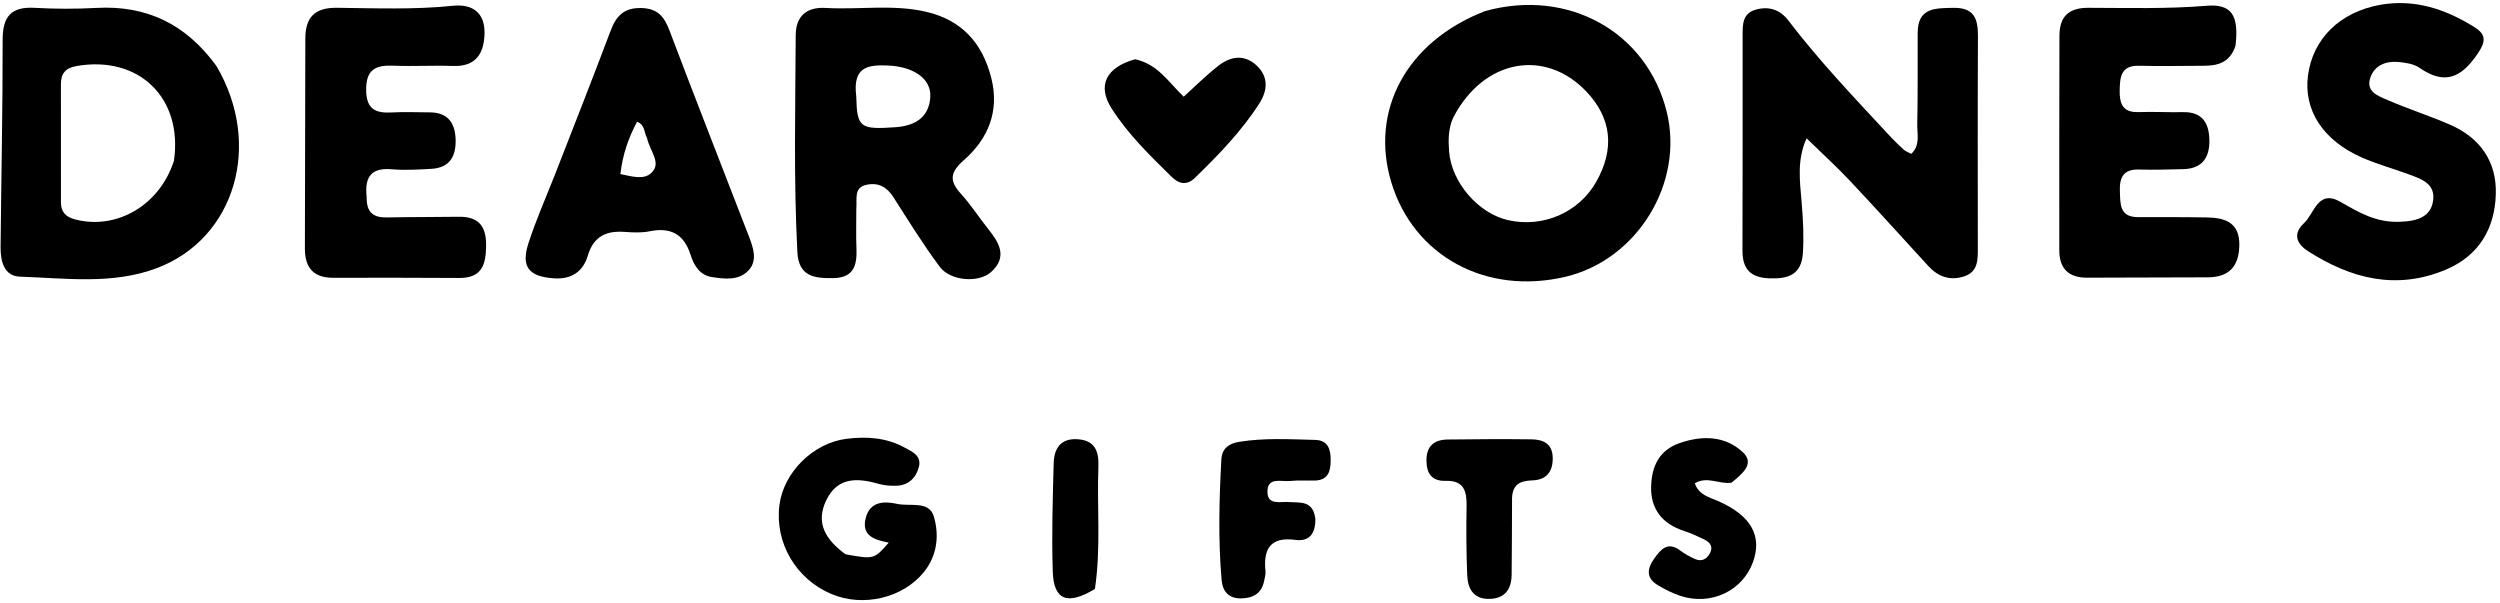
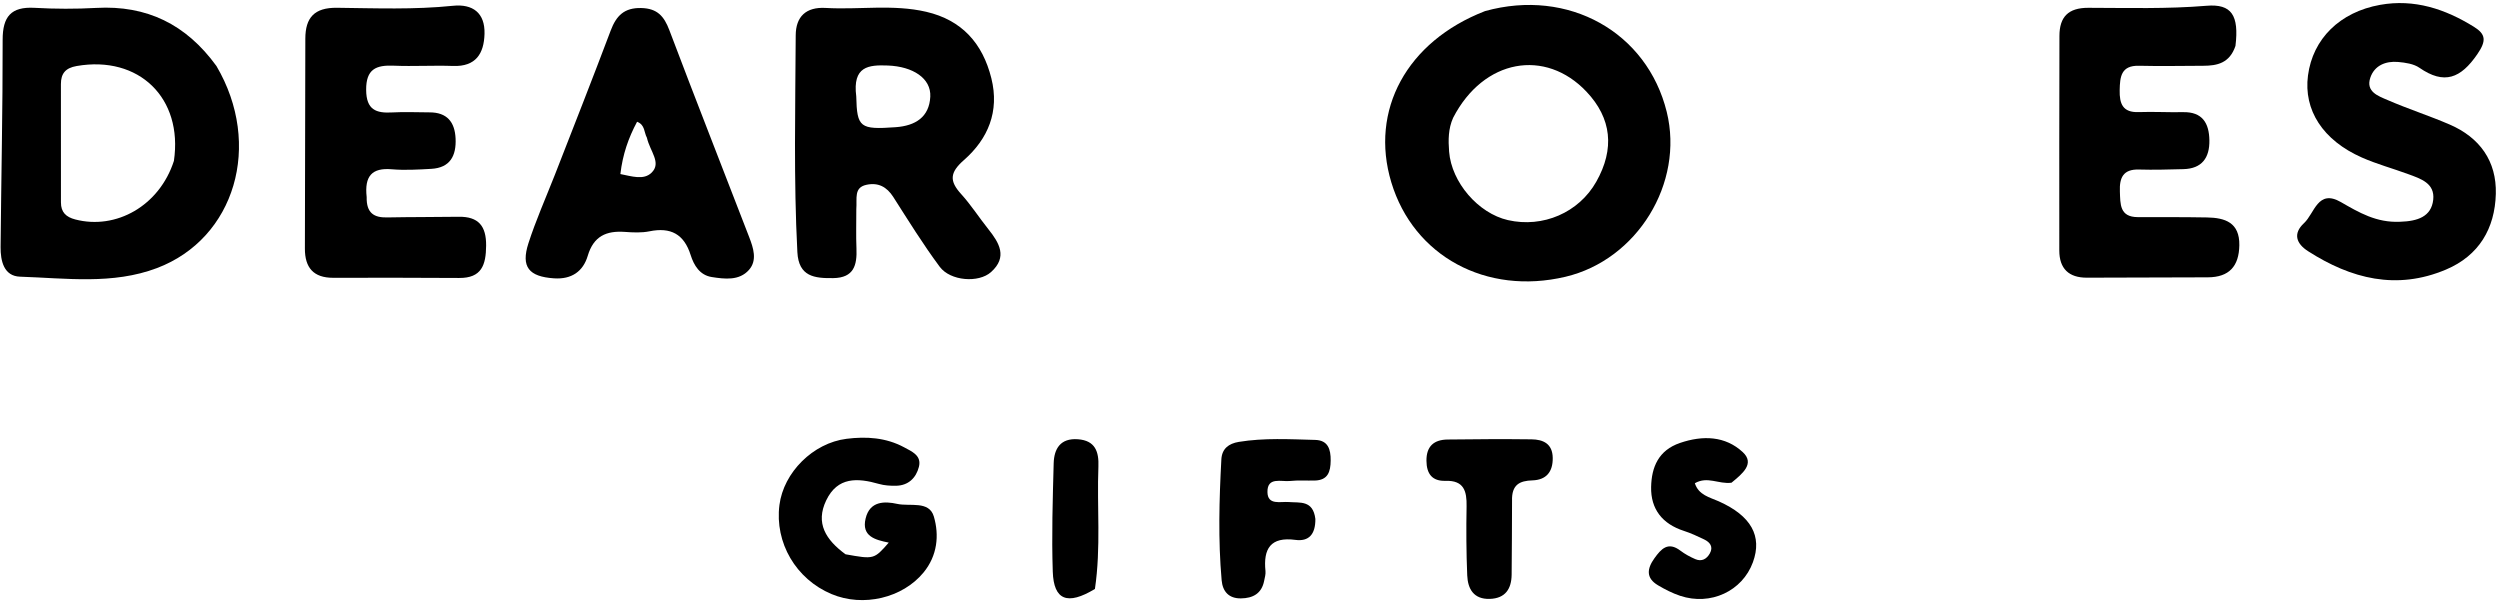
<svg xmlns="http://www.w3.org/2000/svg" width="506" height="122" viewBox="0 0 506 122" fill="none">
  <path d="M300.575 2.244C317.488 -2.444 333.378 6.531 337.349 22.651C340.901 37.067 331.366 52.589 316.85 56.019C300.805 59.811 286.108 51.84 281.6 36.9C277.201 22.322 284.708 8.395 300.575 2.244ZM294.115 23.837C293.124 26.035 293.117 28.365 293.3 30.687C293.787 36.915 299.201 43.179 305.203 44.55C312.3 46.171 319.552 43.025 323.078 36.795C326.859 30.115 326.192 23.942 321.108 18.561C312.797 9.765 300.29 11.889 294.115 23.837Z" fill="black" />
-   <path d="M382.952 28.006C383.912 28.955 384.605 29.677 385.362 30.324C385.724 30.634 386.208 30.802 386.836 31.142C388.704 29.402 388.014 27.131 388.053 25.139C388.174 18.987 388.131 12.832 388.138 6.679C388.144 1.541 391.635 1.656 395.359 1.589C399.524 1.515 400.353 3.753 400.336 7.266C400.266 21.573 400.305 35.88 400.31 50.188C400.311 52.564 400.393 55.005 397.531 55.941C394.697 56.868 392.292 56.02 390.315 53.869C385.025 48.115 379.798 42.301 374.442 36.61C371.734 33.733 368.801 31.067 365.654 27.997C363.687 32.304 364.28 36.585 364.637 40.764C364.935 44.256 365.131 47.722 364.907 51.22C364.622 55.689 361.819 56.498 358.005 56.328C354.246 56.161 352.66 54.393 352.675 50.687C352.732 36.214 352.693 21.74 352.706 7.266C352.708 5.084 352.619 2.736 355.329 1.963C357.965 1.212 360.239 1.891 361.964 4.15C368.334 12.495 375.581 20.071 382.952 28.006Z" fill="black" />
  <path d="M43.808 13.362C53.188 29.287 47.589 48.264 31.778 54.256C22.817 57.652 13.338 56.302 4.062 56C0.778 55.893 0.093 52.813 0.119 49.983C0.247 36.009 0.555 22.035 0.536 8.062C0.53 3.371 2.224 1.314 7.003 1.585C11.155 1.819 15.341 1.831 19.493 1.602C29.658 1.041 37.641 4.866 43.808 13.362ZM35.201 32.56C37.065 19.84 28.125 11.171 15.514 13.363C13.271 13.753 12.327 14.864 12.329 17.017C12.335 25.004 12.345 32.991 12.335 40.978C12.333 42.973 13.378 43.934 15.24 44.418C23.501 46.569 32.263 41.663 35.201 32.56Z" fill="black" />
  <path d="M173.318 42.329C173.321 45.279 173.243 47.778 173.347 50.269C173.488 53.656 172.84 56.229 168.655 56.289C164.855 56.343 161.647 55.999 161.388 51.036C160.626 36.411 160.981 21.78 161.053 7.152C161.071 3.363 163.132 1.378 167.111 1.607C173.895 1.999 180.75 0.825 187.477 2.389C194.686 4.065 198.885 8.765 200.65 15.841C202.326 22.563 199.977 28.119 195.091 32.407C192.228 34.921 192.129 36.63 194.533 39.274C196.539 41.481 198.162 44.032 200.03 46.37C202.266 49.169 203.973 52.03 200.588 55.066C198.08 57.316 192.35 56.888 190.199 53.994C186.834 49.466 183.852 44.648 180.813 39.886C179.478 37.794 177.729 36.887 175.35 37.408C172.783 37.97 173.492 40.152 173.318 42.329ZM173.306 19.509C173.452 25.837 174.067 26.259 181.275 25.745C185.273 25.46 188.081 23.708 188.291 19.572C188.48 15.843 184.767 13.454 179.698 13.26C175.823 13.113 172.52 13.376 173.306 19.509Z" fill="black" />
  <path d="M74.214 39.883C74.144 43.155 75.729 44.06 78.334 44.008C83.165 43.912 87.998 43.948 92.83 43.874C96.854 43.813 98.432 45.747 98.392 49.739C98.354 53.62 97.495 56.297 92.927 56.262C84.429 56.197 75.93 56.215 67.431 56.226C63.448 56.232 61.7 54.179 61.711 50.314C61.754 36.149 61.767 21.984 61.799 7.819C61.809 3.574 63.618 1.521 68.201 1.575C76.022 1.666 83.857 1.976 91.677 1.171C95.679 0.759 98.18 2.602 98.067 6.844C97.96 10.833 96.322 13.521 91.692 13.351C87.698 13.204 83.688 13.465 79.696 13.295C76.114 13.142 74.081 13.977 74.111 18.205C74.14 22.233 76.111 22.953 79.441 22.755C81.931 22.608 84.438 22.748 86.938 22.744C90.48 22.738 92.059 24.698 92.211 28.038C92.368 31.506 91.128 33.961 87.287 34.175C84.628 34.324 81.939 34.488 79.296 34.262C75.312 33.922 73.736 35.603 74.214 39.883Z" fill="black" />
  <path d="M452.459 9.291C451.279 12.794 448.748 13.306 445.932 13.313C441.604 13.323 437.275 13.422 432.95 13.311C429.296 13.217 429.078 15.536 429.023 18.25C428.969 20.965 429.614 22.805 432.862 22.688C435.853 22.58 438.854 22.76 441.848 22.699C445.791 22.619 447.121 24.946 447.18 28.39C447.241 31.912 445.697 34.141 441.917 34.235C438.922 34.31 435.923 34.405 432.931 34.313C429.733 34.216 428.957 35.969 429.064 38.727C429.163 41.298 428.982 43.945 432.714 43.946C437.374 43.948 442.034 43.928 446.693 44.01C450.366 44.074 453.307 45.039 453.241 49.622C453.18 53.9 451.176 56.116 446.857 56.131C438.702 56.159 430.546 56.18 422.391 56.203C418.714 56.214 416.806 54.364 416.802 50.703C416.786 36.223 416.795 21.743 416.829 7.263C416.838 3.435 418.6 1.573 422.673 1.581C430.652 1.596 438.63 1.83 446.617 1.168C451.672 0.748 453.206 3.095 452.459 9.291Z" fill="black" />
  <path d="M485.798 44.884C489.288 44.772 492.094 43.88 492.483 40.442C492.864 37.067 489.92 36.163 487.407 35.237C484.291 34.09 481.06 33.216 478.032 31.877C470.136 28.385 466.218 22.266 467.136 15.276C468.109 7.871 473.569 2.442 481.737 0.981C488.669 -0.258 494.909 1.82 500.723 5.426C503.141 6.925 503.273 8.26 501.409 10.972C498.05 15.859 494.726 17.202 489.682 13.712C488.527 12.913 486.857 12.676 485.391 12.544C482.864 12.316 480.577 13.253 479.748 15.734C478.788 18.606 481.421 19.457 483.296 20.269C487.408 22.05 491.694 23.428 495.809 25.203C501.905 27.832 505.334 32.619 505.155 39.241C504.965 46.225 501.774 51.73 495.056 54.566C485.064 58.783 475.87 56.429 467.159 50.846C464.761 49.309 464.038 47.285 466.34 45.154C468.471 43.182 469.108 38.207 473.787 40.897C477.423 42.987 480.979 45.116 485.798 44.884Z" fill="black" />
  <path d="M112.305 35.384C116.188 25.423 119.972 15.834 123.603 6.187C124.729 3.196 126.336 1.538 129.798 1.625C133.038 1.706 134.407 3.278 135.478 6.111C140.768 20.108 146.257 34.029 151.636 47.993C152.48 50.184 153.316 52.682 151.59 54.63C149.63 56.842 146.71 56.486 144.071 56.075C141.634 55.697 140.447 53.706 139.789 51.623C138.444 47.37 135.745 45.943 131.455 46.817C129.851 47.144 128.128 47.057 126.475 46.937C122.712 46.665 120.141 47.8 118.959 51.777C118.02 54.934 115.691 56.581 112.119 56.335C107.064 55.987 105.4 54.056 106.955 49.237C108.433 44.655 110.396 40.229 112.305 35.384ZM130.932 27.873C130.343 26.815 130.574 25.256 128.945 24.645C127.196 27.904 126.031 31.244 125.565 35.23C127.894 35.684 130.283 36.509 131.875 34.954C133.936 32.941 131.573 30.686 130.932 27.873Z" fill="black" />
  <path d="M171.129 112.186C176.899 113.222 176.911 113.219 179.884 109.826C177.12 109.267 174.341 108.548 175.2 104.942C176.049 101.376 179.052 101.426 181.61 101.99C184.17 102.554 188.053 101.28 189.012 104.547C190.128 108.354 189.722 112.463 186.928 115.869C182.687 121.039 174.718 122.933 168.305 120.241C161.094 117.214 156.781 109.841 157.758 102.212C158.601 95.634 164.54 89.667 171.342 88.814C175.341 88.313 179.313 88.554 182.99 90.531C184.61 91.403 186.569 92.218 185.987 94.495C185.417 96.723 183.861 98.274 181.351 98.317C180.201 98.337 179 98.263 177.902 97.949C173.575 96.713 169.528 96.468 167.22 101.283C165.014 105.888 167.133 109.25 171.129 112.186Z" fill="black" />
-   <path d="M229.75 11.993C234.344 12.98 236.487 16.612 239.581 19.566C241.975 17.41 244.157 15.215 246.579 13.327C249.014 11.428 251.786 10.91 254.296 13.215C256.79 15.507 256.582 18.295 254.901 20.919C251.296 26.549 246.664 31.317 241.896 35.959C240.195 37.614 238.616 37.242 237.118 35.77C232.733 31.459 228.296 27.155 224.981 21.944C222.058 17.349 223.813 13.64 229.75 11.993Z" fill="black" />
  <path d="M350.454 97.702C347.835 98.041 345.61 96.323 343.036 97.806C343.803 100.209 346.039 100.648 347.893 101.477C354.415 104.393 356.732 108.493 354.787 113.807C352.652 119.641 346.216 122.65 340.058 120.59C338.498 120.068 336.992 119.3 335.572 118.458C333.102 116.993 333.354 115.086 334.854 112.995C336.235 111.07 337.614 109.558 340.122 111.459C341.04 112.155 342.088 112.72 343.149 113.176C344.429 113.726 345.445 113.139 346.074 112.002C346.814 110.666 346.105 109.755 344.939 109.188C343.596 108.536 342.224 107.907 340.807 107.447C336.473 106.042 334.094 103.057 334.188 98.567C334.272 94.541 335.673 91.138 340.041 89.649C344.655 88.077 349.181 88.231 352.719 91.496C355.252 93.834 352.656 95.89 350.454 97.702Z" fill="black" />
  <path d="M266.231 105.033C266.263 108.202 264.853 109.63 262.204 109.275C257.154 108.597 255.667 111.064 256.133 115.59C256.199 116.232 255.992 116.91 255.864 117.563C255.359 120.143 253.585 121.083 251.162 121.114C248.7 121.145 247.461 119.706 247.26 117.44C246.539 109.291 246.765 101.131 247.203 92.977C247.317 90.843 248.661 89.775 250.741 89.436C255.879 88.598 261.045 88.905 266.199 89.039C268.794 89.107 269.353 90.933 269.329 93.216C269.305 95.497 268.771 97.201 266.094 97.263C264.429 97.303 262.749 97.174 261.101 97.351C259.323 97.541 256.479 96.451 256.532 99.602C256.578 102.324 259.159 101.472 260.843 101.613C263.103 101.802 265.755 101.178 266.231 105.033Z" fill="black" />
  <path d="M306.038 101.395C306.004 106.67 306.021 111.494 305.956 116.317C305.918 119.195 304.675 121.12 301.528 121.216C298.278 121.314 297.081 119.205 296.967 116.452C296.776 111.802 296.749 107.139 296.836 102.484C296.893 99.416 296.319 97.205 292.573 97.323C289.877 97.408 288.734 95.906 288.714 93.255C288.691 90.274 290.271 88.992 293.017 88.958C298.672 88.887 304.329 88.849 309.984 88.921C312.35 88.951 314.233 89.807 314.273 92.675C314.312 95.495 312.976 97.137 310.157 97.229C307.627 97.311 305.927 98.049 306.038 101.395Z" fill="black" />
  <path d="M221.613 119.202C216.037 122.583 213.274 121.462 213.081 115.714C212.836 108.417 213.071 101.099 213.263 93.795C213.341 90.816 214.634 88.65 218.157 88.904C221.685 89.159 222.437 91.427 222.317 94.45C221.994 102.573 222.864 110.72 221.613 119.202Z" fill="black" />
</svg>